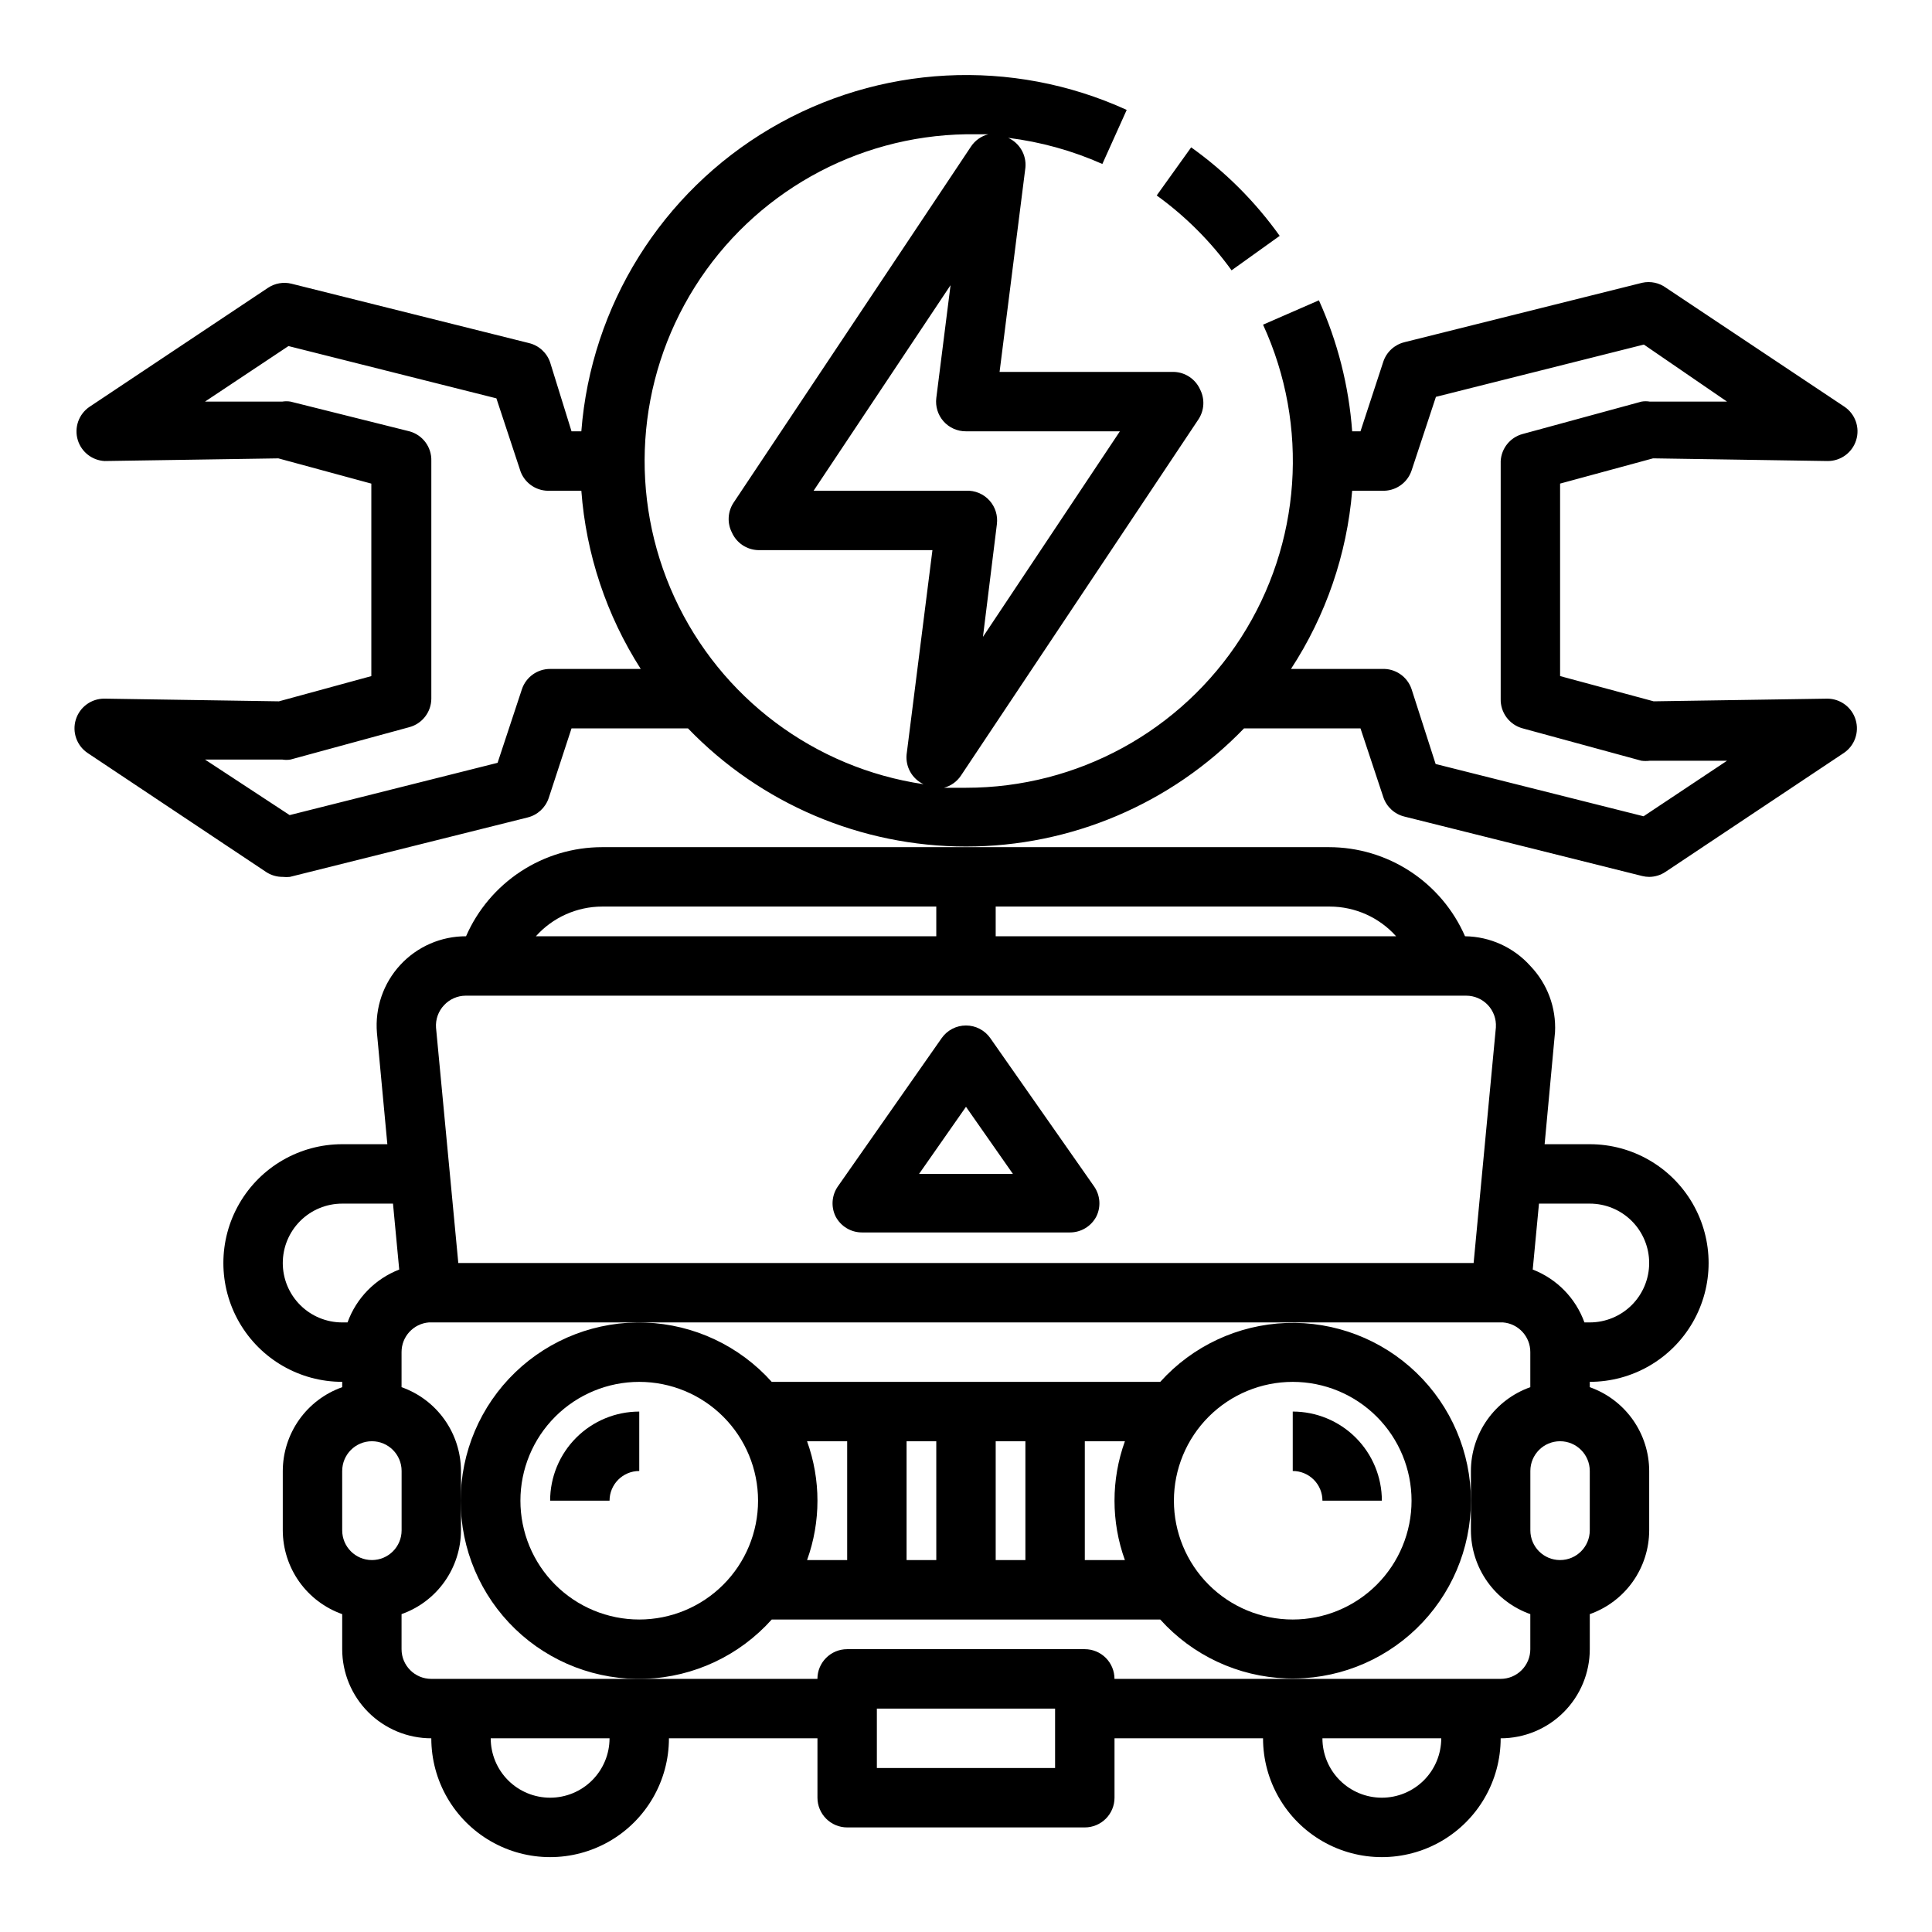
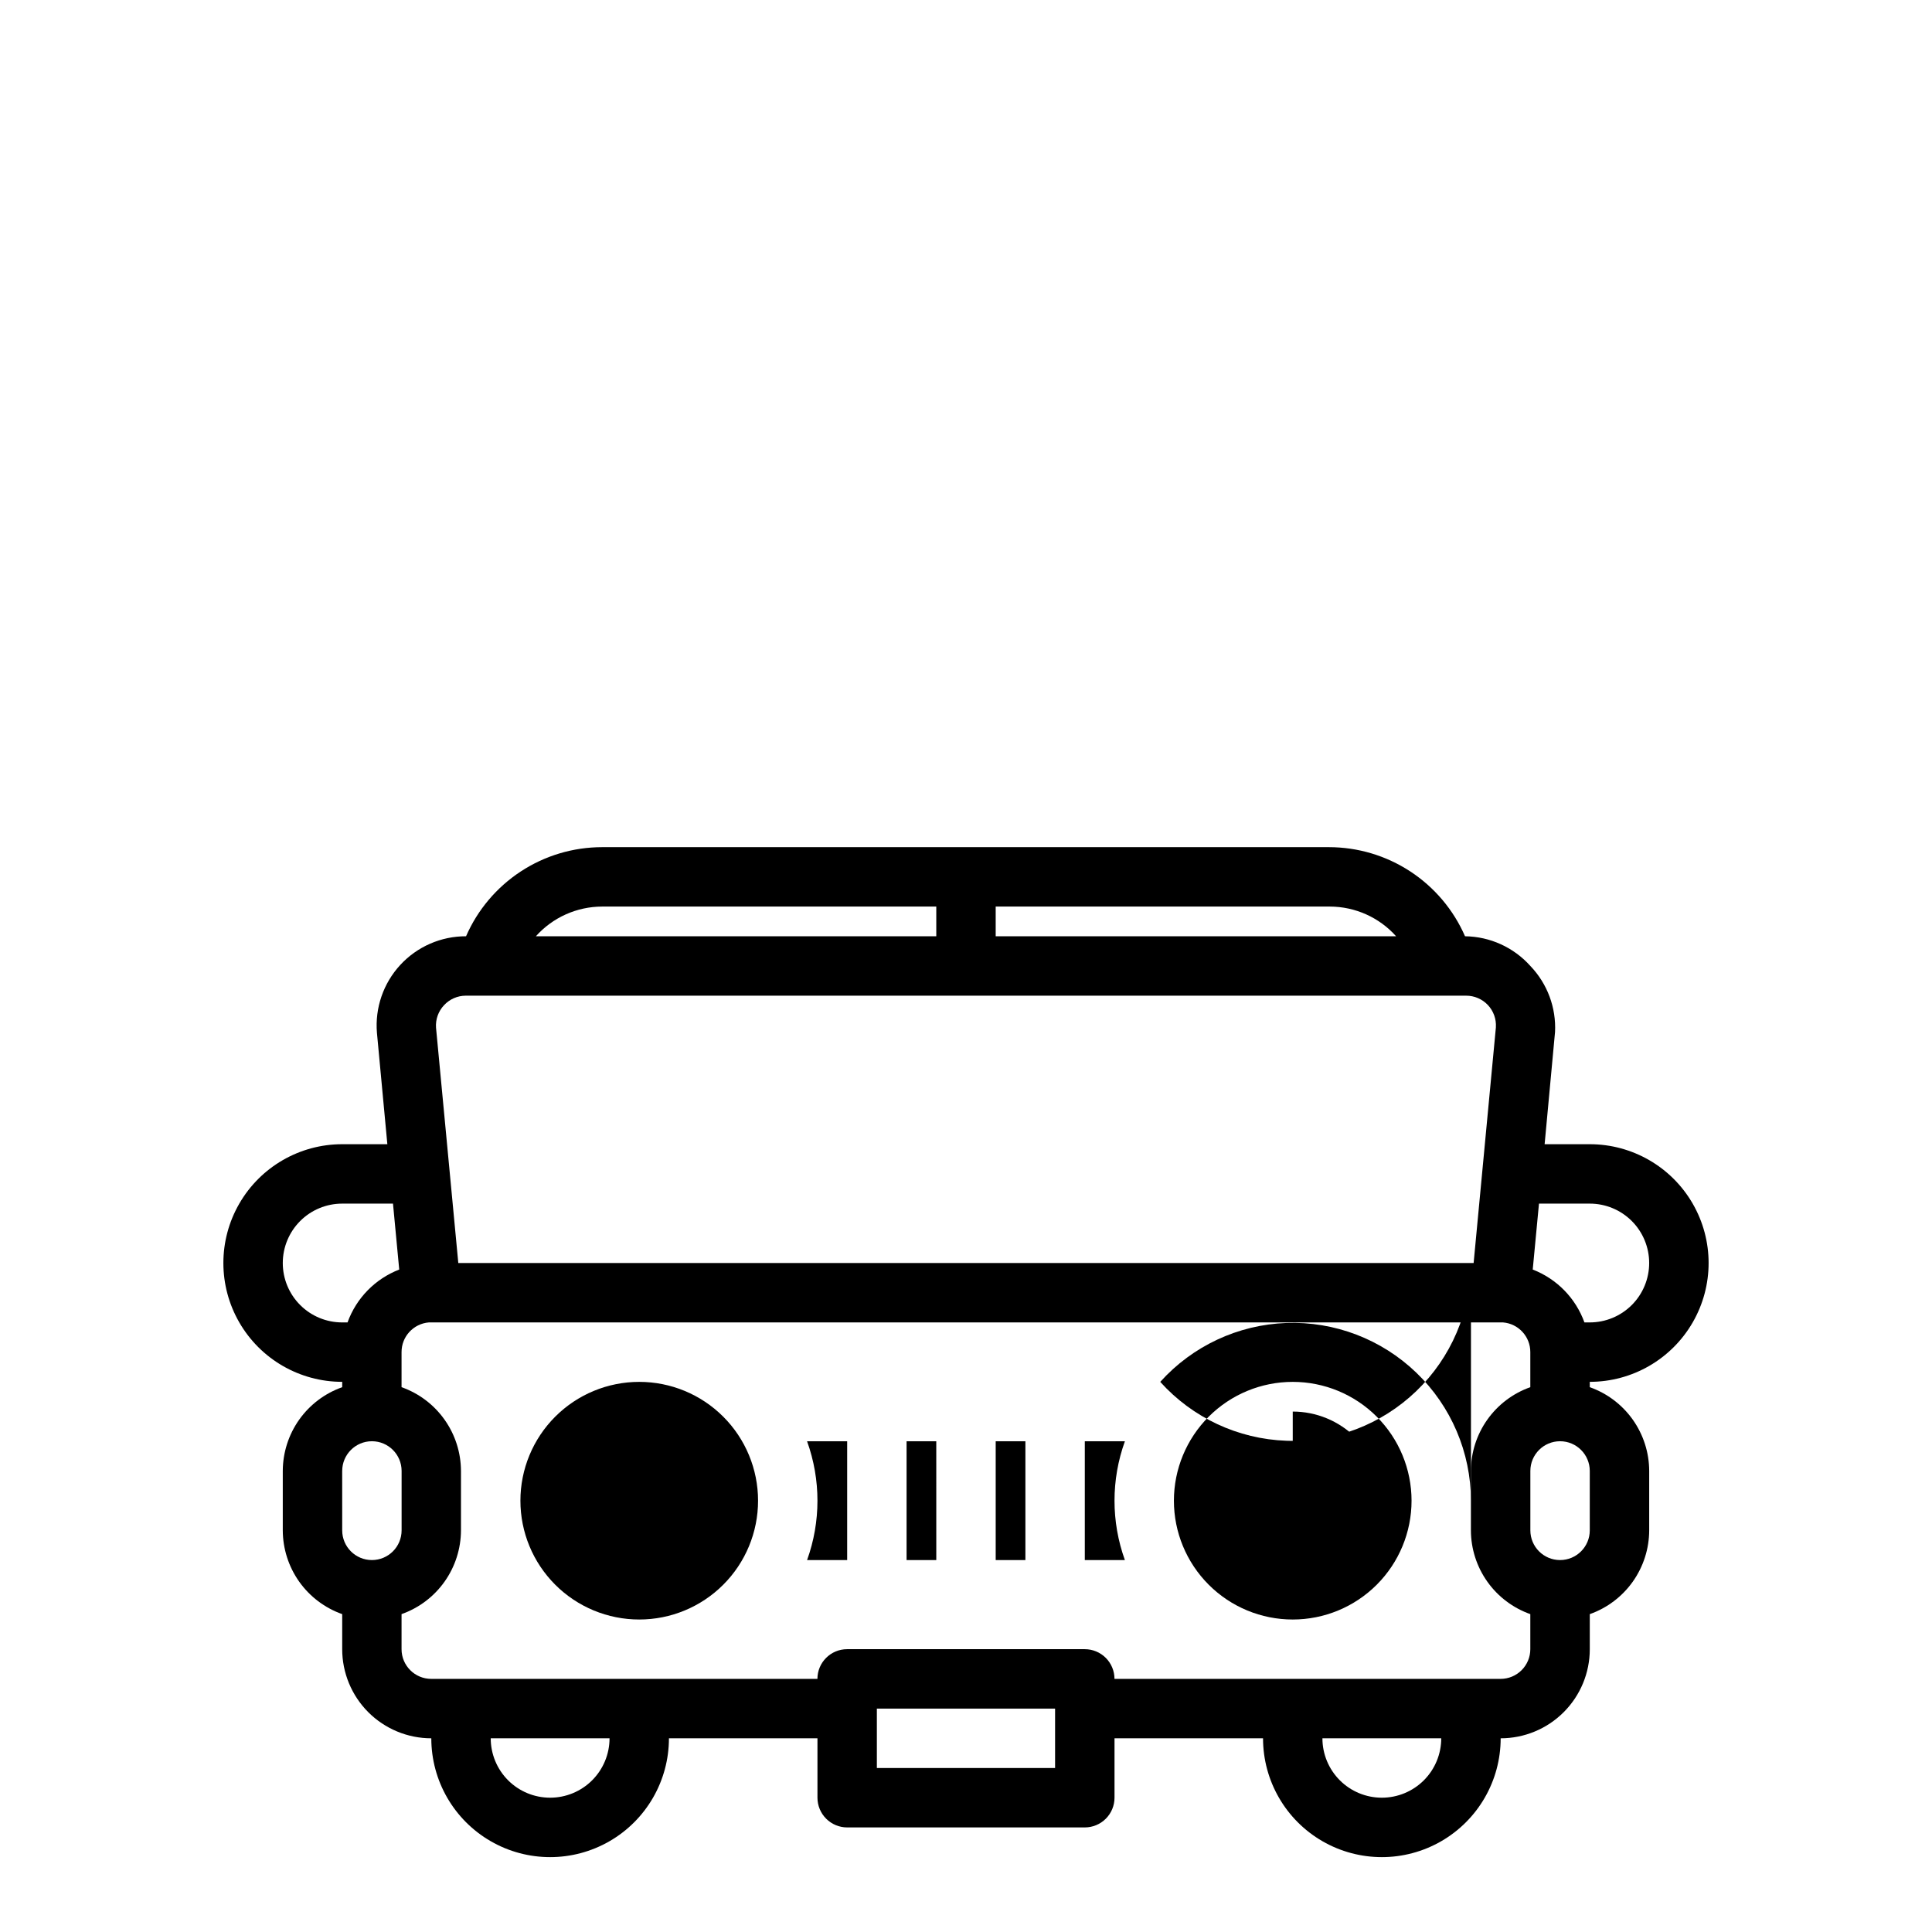
<svg xmlns="http://www.w3.org/2000/svg" fill="#000000" width="800px" height="800px" version="1.1" viewBox="144 144 512 512">
  <g>
-     <path d="m533.82 541.7c-0.031-12.801-5.254-25.043-14.477-33.922-9.223-8.879-21.656-13.633-34.449-13.176-12.793 0.461-24.852 6.094-33.418 15.609h-102.96c-8.555-9.562-20.629-15.234-33.453-15.711-12.82-0.477-25.285 4.285-34.523 13.188-9.242 8.902-14.461 21.18-14.461 34.012 0 12.832 5.219 25.109 14.461 34.012 9.238 8.902 21.703 13.664 34.523 13.188 12.824-0.477 24.898-6.148 33.453-15.711h102.96c8.566 9.516 20.625 15.148 33.418 15.605 12.793 0.461 25.227-4.293 34.449-13.172 9.223-8.879 14.445-21.121 14.477-33.922zm-125.95-15.746h7.871v31.488h-7.871zm-15.742 31.488h-7.875v-31.488h7.871zm-78.723 15.746c-8.352 0-16.359-3.316-22.266-9.223s-9.223-13.914-9.223-22.266c0-8.352 3.316-16.359 9.223-22.266s13.914-9.223 22.266-9.223 16.359 3.316 22.266 9.223 9.223 13.914 9.223 22.266c0 8.352-3.316 16.359-9.223 22.266s-13.914 9.223-22.266 9.223zm44.477-47.23 10.629-0.004v31.488h-10.629c3.672-10.172 3.672-21.312 0-31.488zm73.605 31.484v-31.488h10.629-0.004c-3.672 10.176-3.672 21.316 0 31.488zm55.105 15.742-0.004 0.004c-8.352 0-16.359-3.316-22.266-9.223-5.902-5.906-9.223-13.914-9.223-22.266 0-8.352 3.32-16.359 9.223-22.266 5.906-5.906 13.914-9.223 22.266-9.223 8.352 0 16.359 3.316 22.266 9.223s9.223 13.914 9.223 22.266c0 8.352-3.316 16.359-9.223 22.266s-13.914 9.223-22.266 9.223z" />
+     <path d="m533.82 541.7c-0.031-12.801-5.254-25.043-14.477-33.922-9.223-8.879-21.656-13.633-34.449-13.176-12.793 0.461-24.852 6.094-33.418 15.609h-102.96h102.96c8.566 9.516 20.625 15.148 33.418 15.605 12.793 0.461 25.227-4.293 34.449-13.172 9.223-8.879 14.445-21.121 14.477-33.922zm-125.95-15.746h7.871v31.488h-7.871zm-15.742 31.488h-7.875v-31.488h7.871zm-78.723 15.746c-8.352 0-16.359-3.316-22.266-9.223s-9.223-13.914-9.223-22.266c0-8.352 3.316-16.359 9.223-22.266s13.914-9.223 22.266-9.223 16.359 3.316 22.266 9.223 9.223 13.914 9.223 22.266c0 8.352-3.316 16.359-9.223 22.266s-13.914 9.223-22.266 9.223zm44.477-47.23 10.629-0.004v31.488h-10.629c3.672-10.172 3.672-21.312 0-31.488zm73.605 31.484v-31.488h10.629-0.004c-3.672 10.176-3.672 21.316 0 31.488zm55.105 15.742-0.004 0.004c-8.352 0-16.359-3.316-22.266-9.223-5.902-5.906-9.223-13.914-9.223-22.266 0-8.352 3.32-16.359 9.223-22.266 5.906-5.906 13.914-9.223 22.266-9.223 8.352 0 16.359 3.316 22.266 9.223s9.223 13.914 9.223 22.266c0 8.352-3.316 16.359-9.223 22.266s-13.914 9.223-22.266 9.223z" />
    <path d="m267.51 392.12c-6.617-0.023-12.945 2.734-17.434 7.598-4.492 4.867-6.734 11.391-6.184 17.988l2.758 29.52h-11.965c-11.25 0-21.645 6-27.27 15.746-5.625 9.742-5.625 21.742 0 31.484 5.625 9.746 16.02 15.746 27.27 15.746v1.418c-4.594 1.621-8.574 4.629-11.395 8.602-2.816 3.977-4.336 8.723-4.352 13.598v15.742c0.016 4.871 1.535 9.621 4.352 13.598 2.82 3.973 6.801 6.977 11.395 8.602v9.289c0 6.266 2.488 12.27 6.914 16.699 4.43 4.43 10.438 6.918 16.699 6.918 0 11.25 6.004 21.645 15.746 27.27s21.746 5.625 31.488 0c9.742-5.625 15.742-16.02 15.742-27.27h39.359v15.742c0 2.09 0.832 4.09 2.309 5.566 1.477 1.477 3.477 2.309 5.566 2.309h62.977c2.086 0 4.09-0.832 5.566-2.309 1.473-1.477 2.305-3.477 2.305-5.566v-15.742h39.359c0 11.25 6 21.645 15.742 27.27 9.746 5.625 21.746 5.625 31.488 0 9.742-5.625 15.746-16.02 15.746-27.27 6.262 0 12.27-2.488 16.699-6.918 4.43-4.43 6.918-10.434 6.918-16.699v-9.289c4.594-1.625 8.57-4.629 11.391-8.602 2.816-3.977 4.34-8.727 4.352-13.598v-15.742c-0.012-4.875-1.535-9.621-4.352-13.598-2.82-3.973-6.797-6.981-11.391-8.602v-1.418c11.25 0 21.645-6 27.27-15.746 5.625-9.742 5.625-21.742 0-31.484-5.625-9.746-16.02-15.746-27.27-15.746h-11.969l2.754-29.676h0.004c0.336-6.504-2.031-12.855-6.535-17.555-4.414-4.938-10.695-7.793-17.316-7.875-3.062-7.016-8.105-12.984-14.508-17.18-6.406-4.195-13.891-6.43-21.547-6.434h-192.63c-7.656 0.004-15.145 2.238-21.547 6.434-6.402 4.195-11.445 10.164-14.508 17.18zm36.055-7.871h88.559v7.871h-106.11c4.469-4.996 10.852-7.856 17.555-7.871zm-84.625 94.465c0-4.176 1.66-8.18 4.613-11.133 2.953-2.953 6.957-4.609 11.133-4.609h13.461l1.652 17.477v-0.004c-6.379 2.469-11.375 7.578-13.699 14.012h-1.414c-4.176 0-8.18-1.656-11.133-4.609-2.953-2.953-4.613-6.957-4.613-11.133zm15.742 55.105h0.004c0-4.348 3.523-7.875 7.871-7.875s7.871 3.527 7.871 7.875v15.742c0 4.348-3.523 7.871-7.871 7.871s-7.871-3.523-7.871-7.871zm55.105 86.594v-0.004c-4.176 0-8.18-1.656-11.133-4.609-2.953-2.953-4.609-6.957-4.609-11.133h31.488c0 4.176-1.66 8.18-4.613 11.133-2.953 2.953-6.957 4.609-11.133 4.609zm133.82-7.871-47.23-0.004v-15.742h47.23zm86.594 7.871v-0.004c-4.176 0-8.18-1.656-11.133-4.609-2.953-2.953-4.613-6.957-4.613-11.133h31.488c0 4.176-1.656 8.18-4.609 11.133-2.953 2.953-6.957 4.609-11.133 4.609zm31.488-31.488-102.34-0.004c0-2.086-0.832-4.09-2.305-5.566-1.477-1.477-3.481-2.305-5.566-2.305h-62.977c-4.348 0-7.875 3.523-7.875 7.871h-102.34c-4.348 0-7.871-3.523-7.871-7.871v-9.289c4.594-1.625 8.574-4.629 11.391-8.602 2.82-3.977 4.34-8.727 4.356-13.598v-15.742c-0.016-4.875-1.535-9.621-4.356-13.598-2.816-3.973-6.797-6.981-11.391-8.602v-9.289c-0.012-4.113 3.144-7.543 7.242-7.875h284.65c4.102 0.332 7.258 3.762 7.242 7.875v9.289c-4.594 1.621-8.57 4.629-11.391 8.602-2.82 3.977-4.34 8.723-4.352 13.598v15.742c0.012 4.871 1.531 9.621 4.352 13.598 2.82 3.973 6.797 6.977 11.391 8.602v9.289c0 2.09-0.828 4.09-2.305 5.566-1.477 1.477-3.481 2.305-5.566 2.305zm23.617-39.359v-0.004c0 4.348-3.527 7.871-7.875 7.871s-7.871-3.523-7.871-7.871v-15.742c0-4.348 3.523-7.875 7.871-7.875s7.875 3.527 7.875 7.875zm0-86.594c4.176 0 8.18 1.656 11.133 4.609 2.949 2.953 4.609 6.957 4.609 11.133s-1.66 8.18-4.609 11.133c-2.953 2.953-6.957 4.609-11.133 4.609h-1.418c-2.32-6.434-7.316-11.543-13.699-14.012l1.656-17.473zm-24.875-46.762-5.906 62.504h-269.07l-5.902-62.348c-0.164-2.203 0.609-4.375 2.125-5.981 1.484-1.602 3.562-2.512 5.746-2.519h265.13c2.172-0.004 4.25 0.891 5.742 2.469 1.488 1.582 2.262 3.707 2.129 5.875zm-26.453-24.09h-106.11v-7.871h88.559c6.703 0.016 13.086 2.875 17.555 7.871z" />
    <path d="m289.79 541.7h15.746c0-4.348 3.523-7.871 7.871-7.871v-15.746c-6.262 0-12.27 2.488-16.699 6.918-4.43 4.43-6.918 10.434-6.918 16.699z" />
    <path d="m486.59 518.08v15.746c2.09 0 4.09 0.828 5.566 2.305 1.477 1.477 2.305 3.477 2.305 5.566h15.746c0-6.266-2.488-12.27-6.918-16.699-4.43-4.43-10.434-6.918-16.699-6.918z" />
-     <path d="m406.45 419.13c-1.473-2.109-3.883-3.367-6.453-3.367-2.574 0-4.984 1.258-6.457 3.367l-27.551 39.359c-1.582 2.336-1.793 5.34-0.551 7.871 1.355 2.617 4.059 4.258 7.004 4.25h55.105c2.945 0.008 5.648-1.633 7.008-4.25 1.238-2.531 1.027-5.535-0.555-7.871zm-18.891 35.973 12.438-17.789 12.438 17.789z" />
-     <path d="m459.67 183.05-9.133 12.75c7.633 5.508 14.332 12.207 19.84 19.84l12.754-9.133c-6.469-9.066-14.395-16.992-23.461-23.457z" />
-     <path d="m217.92 329.86-46.207-0.711c-3.484-0.043-6.578 2.207-7.613 5.531-1.035 3.324 0.234 6.934 3.125 8.875l47.23 31.488c1.328 0.891 2.891 1.359 4.488 1.34 0.629 0.074 1.262 0.074 1.891 0l62.977-15.742v-0.004c2.613-0.637 4.723-2.566 5.59-5.113l6.059-18.5h30.859c19.289 20.012 45.887 31.316 73.684 31.316 27.793 0 54.391-11.305 73.68-31.316h30.859l6.062 18.262c0.863 2.551 2.973 4.481 5.59 5.117l62.977 15.742h-0.004c0.621 0.156 1.254 0.234 1.891 0.238 1.543-0.012 3.051-0.477 4.328-1.34l47.23-31.488h0.004c2.867-1.926 4.141-5.492 3.148-8.797-0.992-3.309-4.027-5.582-7.477-5.609l-46.051 0.707-24.801-6.688v-51.012l24.641-6.691 46.211 0.711c3.481 0.043 6.574-2.207 7.609-5.531 1.039-3.324-0.234-6.934-3.125-8.875l-47.23-31.488c-1.832-1.348-4.16-1.836-6.379-1.34l-62.977 15.742 0.004 0.004c-2.617 0.637-4.727 2.566-5.59 5.117l-6.062 18.496h-2.203c-0.875-12-3.859-23.75-8.816-34.715l-14.801 6.457c12.312 26.812 10.125 58.047-5.809 82.883-15.93 24.836-43.406 39.852-72.91 39.84h-5.824-0.004c1.84-0.496 3.434-1.645 4.488-3.227l62.977-94.465c1.531-2.363 1.68-5.367 0.395-7.871-1.234-2.746-3.922-4.547-6.93-4.644h-46.207l6.848-54.16c0.305-3.328-1.527-6.484-4.566-7.871 8.613 1.066 17.023 3.398 24.957 6.926l6.453-14.328c-30.402-13.879-65.664-12.039-94.457 4.93-28.793 16.969-47.488 46.926-50.074 80.246h-2.598l-5.668-18.262c-0.863-2.551-2.973-4.481-5.59-5.117l-62.977-15.742h0.004c-2.137-0.52-4.391-0.117-6.219 1.102l-47.23 31.488h-0.004c-2.906 1.938-4.188 5.559-3.148 8.895 0.98 3.133 3.805 5.332 7.086 5.512l46.051-0.707 24.641 6.691v51.012zm284.42-55.812h7.871c3.527 0.184 6.746-2.004 7.871-5.356l6.453-19.523 55.105-13.855 22.043 15.117h-20.469c-0.727-0.125-1.473-0.125-2.203 0l-31.488 8.582c-3.285 0.879-5.633 3.766-5.824 7.164v62.977-0.004c-0.125 3.66 2.289 6.926 5.824 7.875l31.488 8.582v-0.004c0.734 0.09 1.473 0.09 2.203 0h20.469l-22.121 14.719-55.105-13.855-6.375-19.832c-1.125-3.352-4.344-5.539-7.871-5.356h-24.09c9.25-14.148 14.824-30.383 16.219-47.23zm-61.559-15.742-36.289 54.473 3.699-29.914h-0.004c0.273-2.223-0.414-4.457-1.887-6.141-1.582-1.805-3.902-2.793-6.297-2.676h-40.387l36.289-54.473-3.777 29.91c-0.27 2.223 0.418 4.457 1.891 6.141 1.512 1.719 3.695 2.695 5.984 2.676zm-40.777-78.723h5.902c-1.867 0.48-3.488 1.629-4.566 3.227l-62.977 94.465c-1.527 2.363-1.68 5.367-0.391 7.871 1.23 2.746 3.918 4.547 6.926 4.644h46.207l-6.848 54.16c-0.316 3.309 1.48 6.457 4.488 7.871-28.945-4.281-53.766-22.891-65.992-49.473-12.227-26.582-10.203-57.539 5.379-82.301 15.582-24.766 42.617-39.984 71.871-40.465zm-147.52 78.719-31.488-7.871c-0.73-0.121-1.473-0.121-2.203 0h-20.469l22.121-14.719 55.105 13.855 6.453 19.523v-0.004c1.254 3.164 4.398 5.164 7.793 4.961h8.266c1.25 16.805 6.664 33.035 15.746 47.23h-24.012c-3.383-0.008-6.394 2.148-7.477 5.356l-6.453 19.523-55.105 13.855-22.438-14.723h20.469c0.73 0.125 1.473 0.125 2.203 0l31.488-8.582c3.422-0.922 5.805-4.016 5.824-7.559v-62.973c0.125-3.66-2.289-6.922-5.824-7.875z" />
  </g>
</svg>